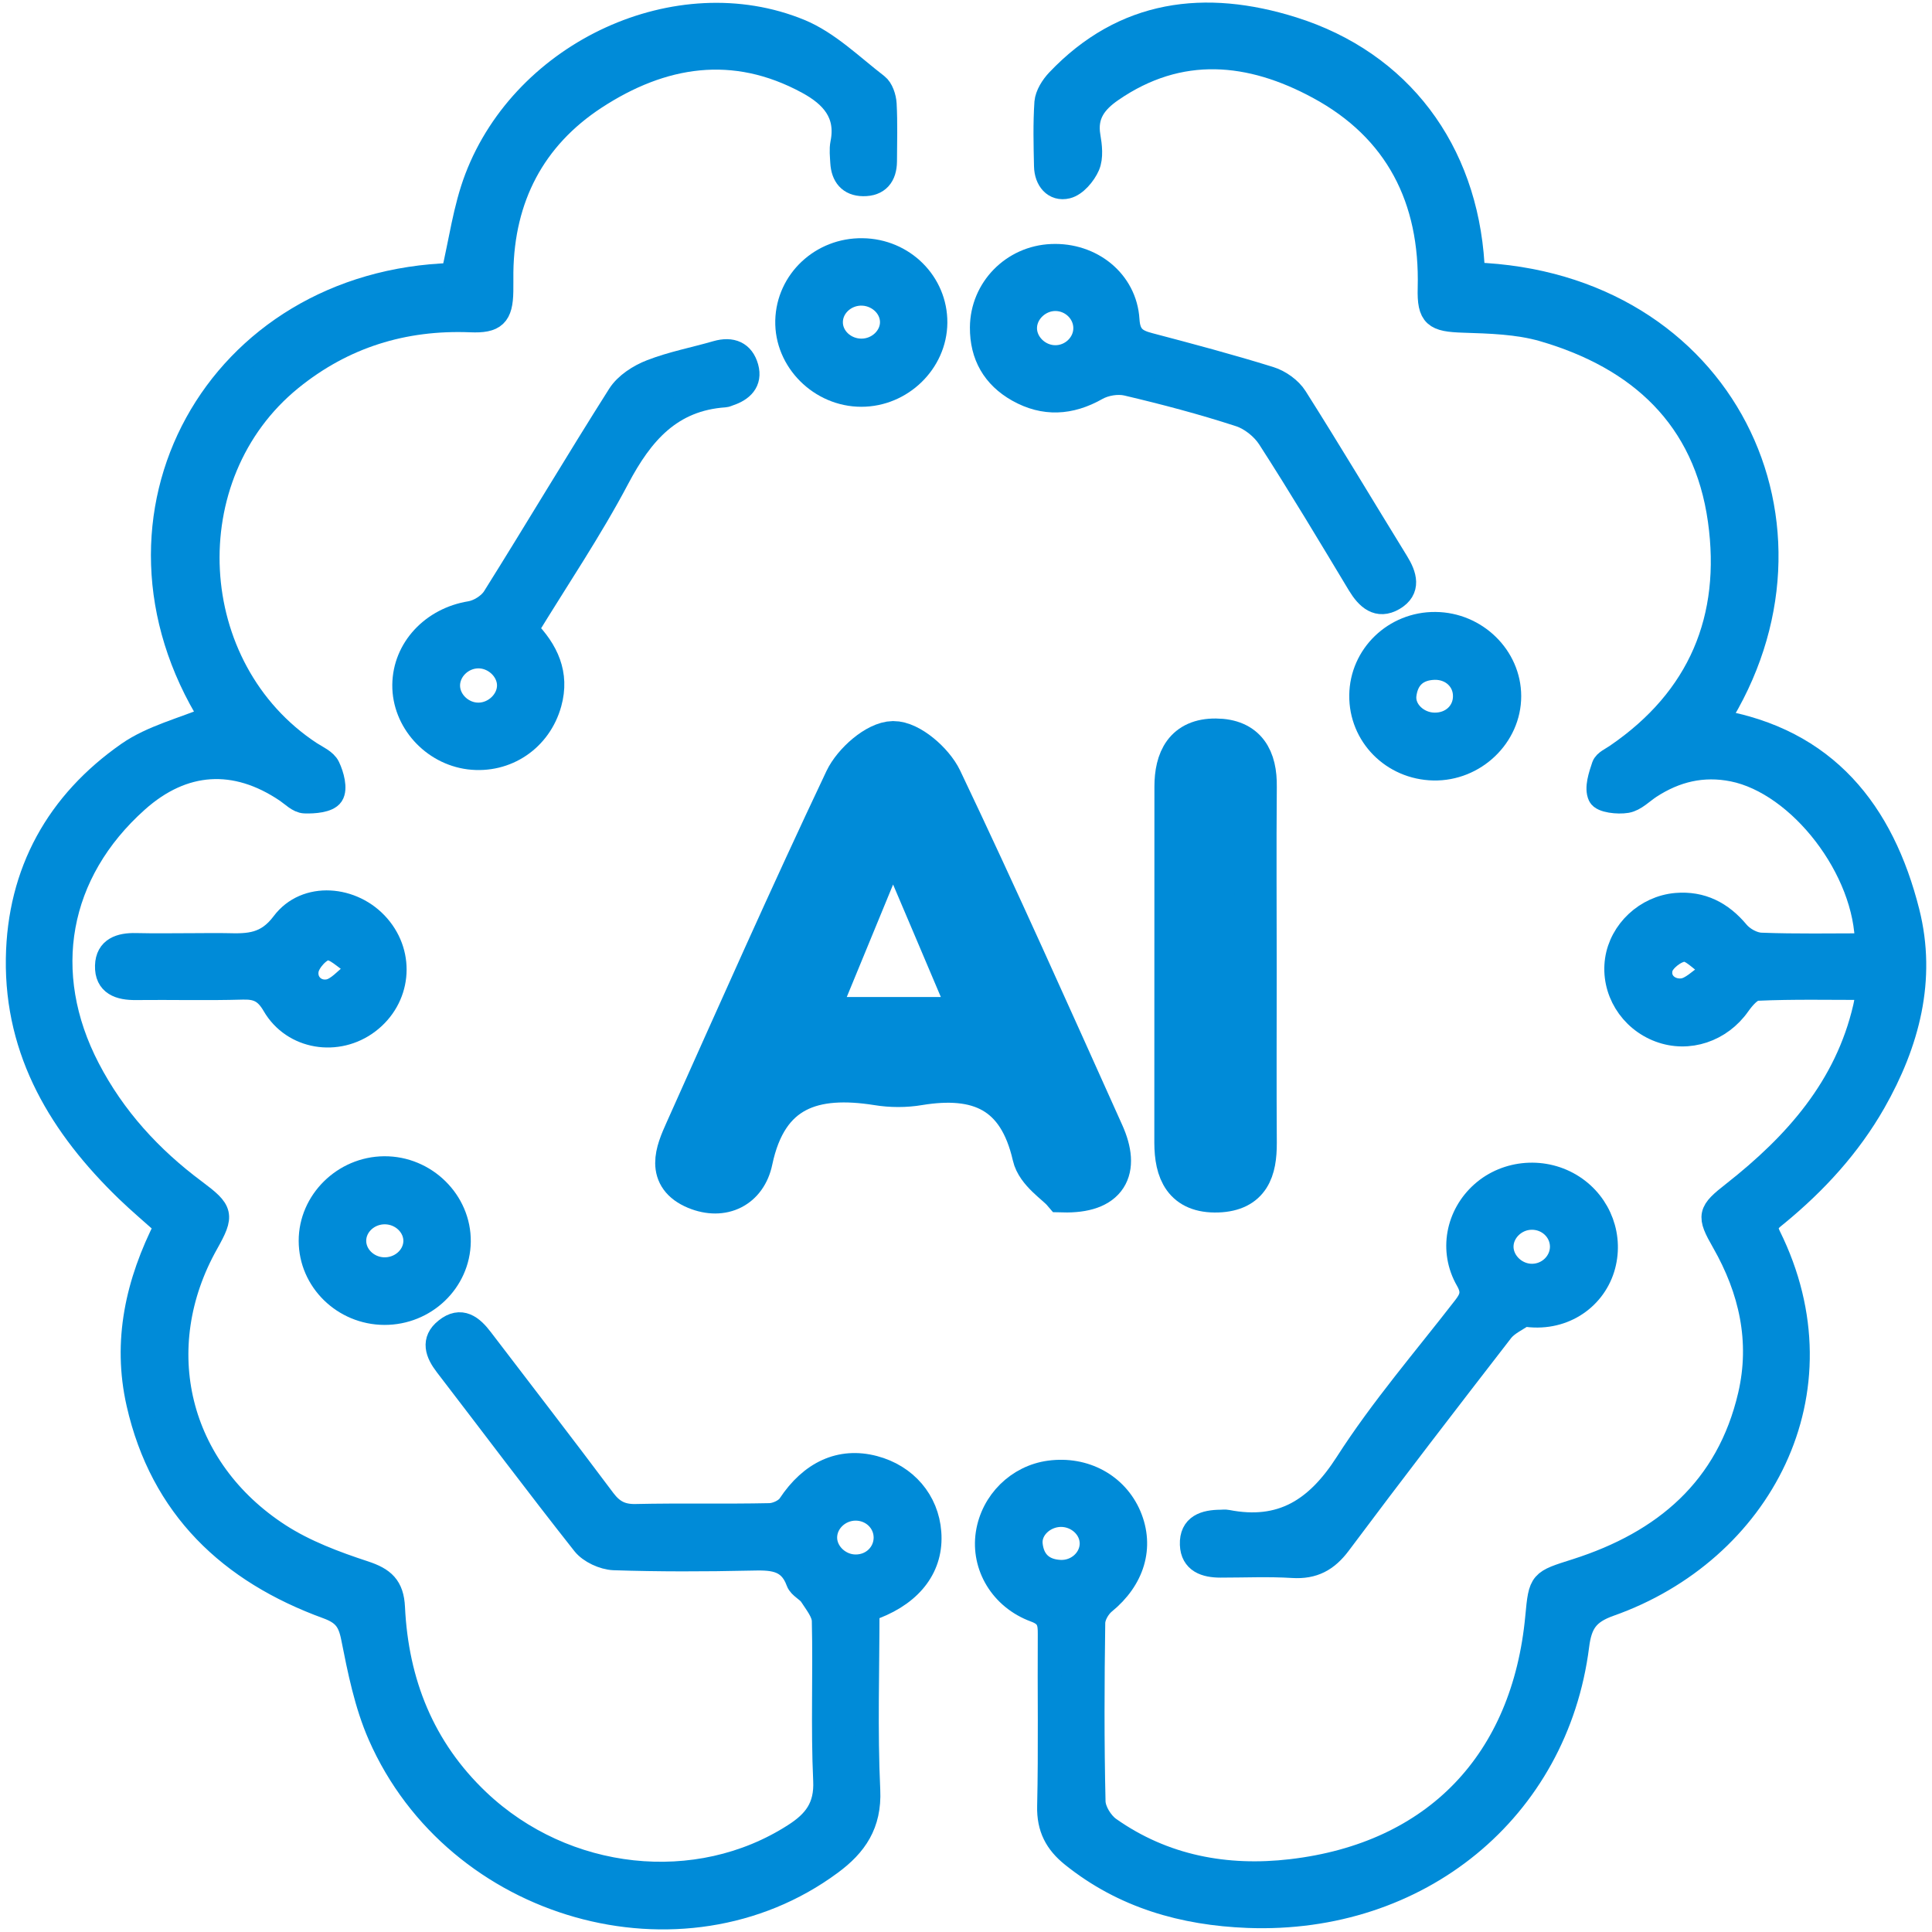
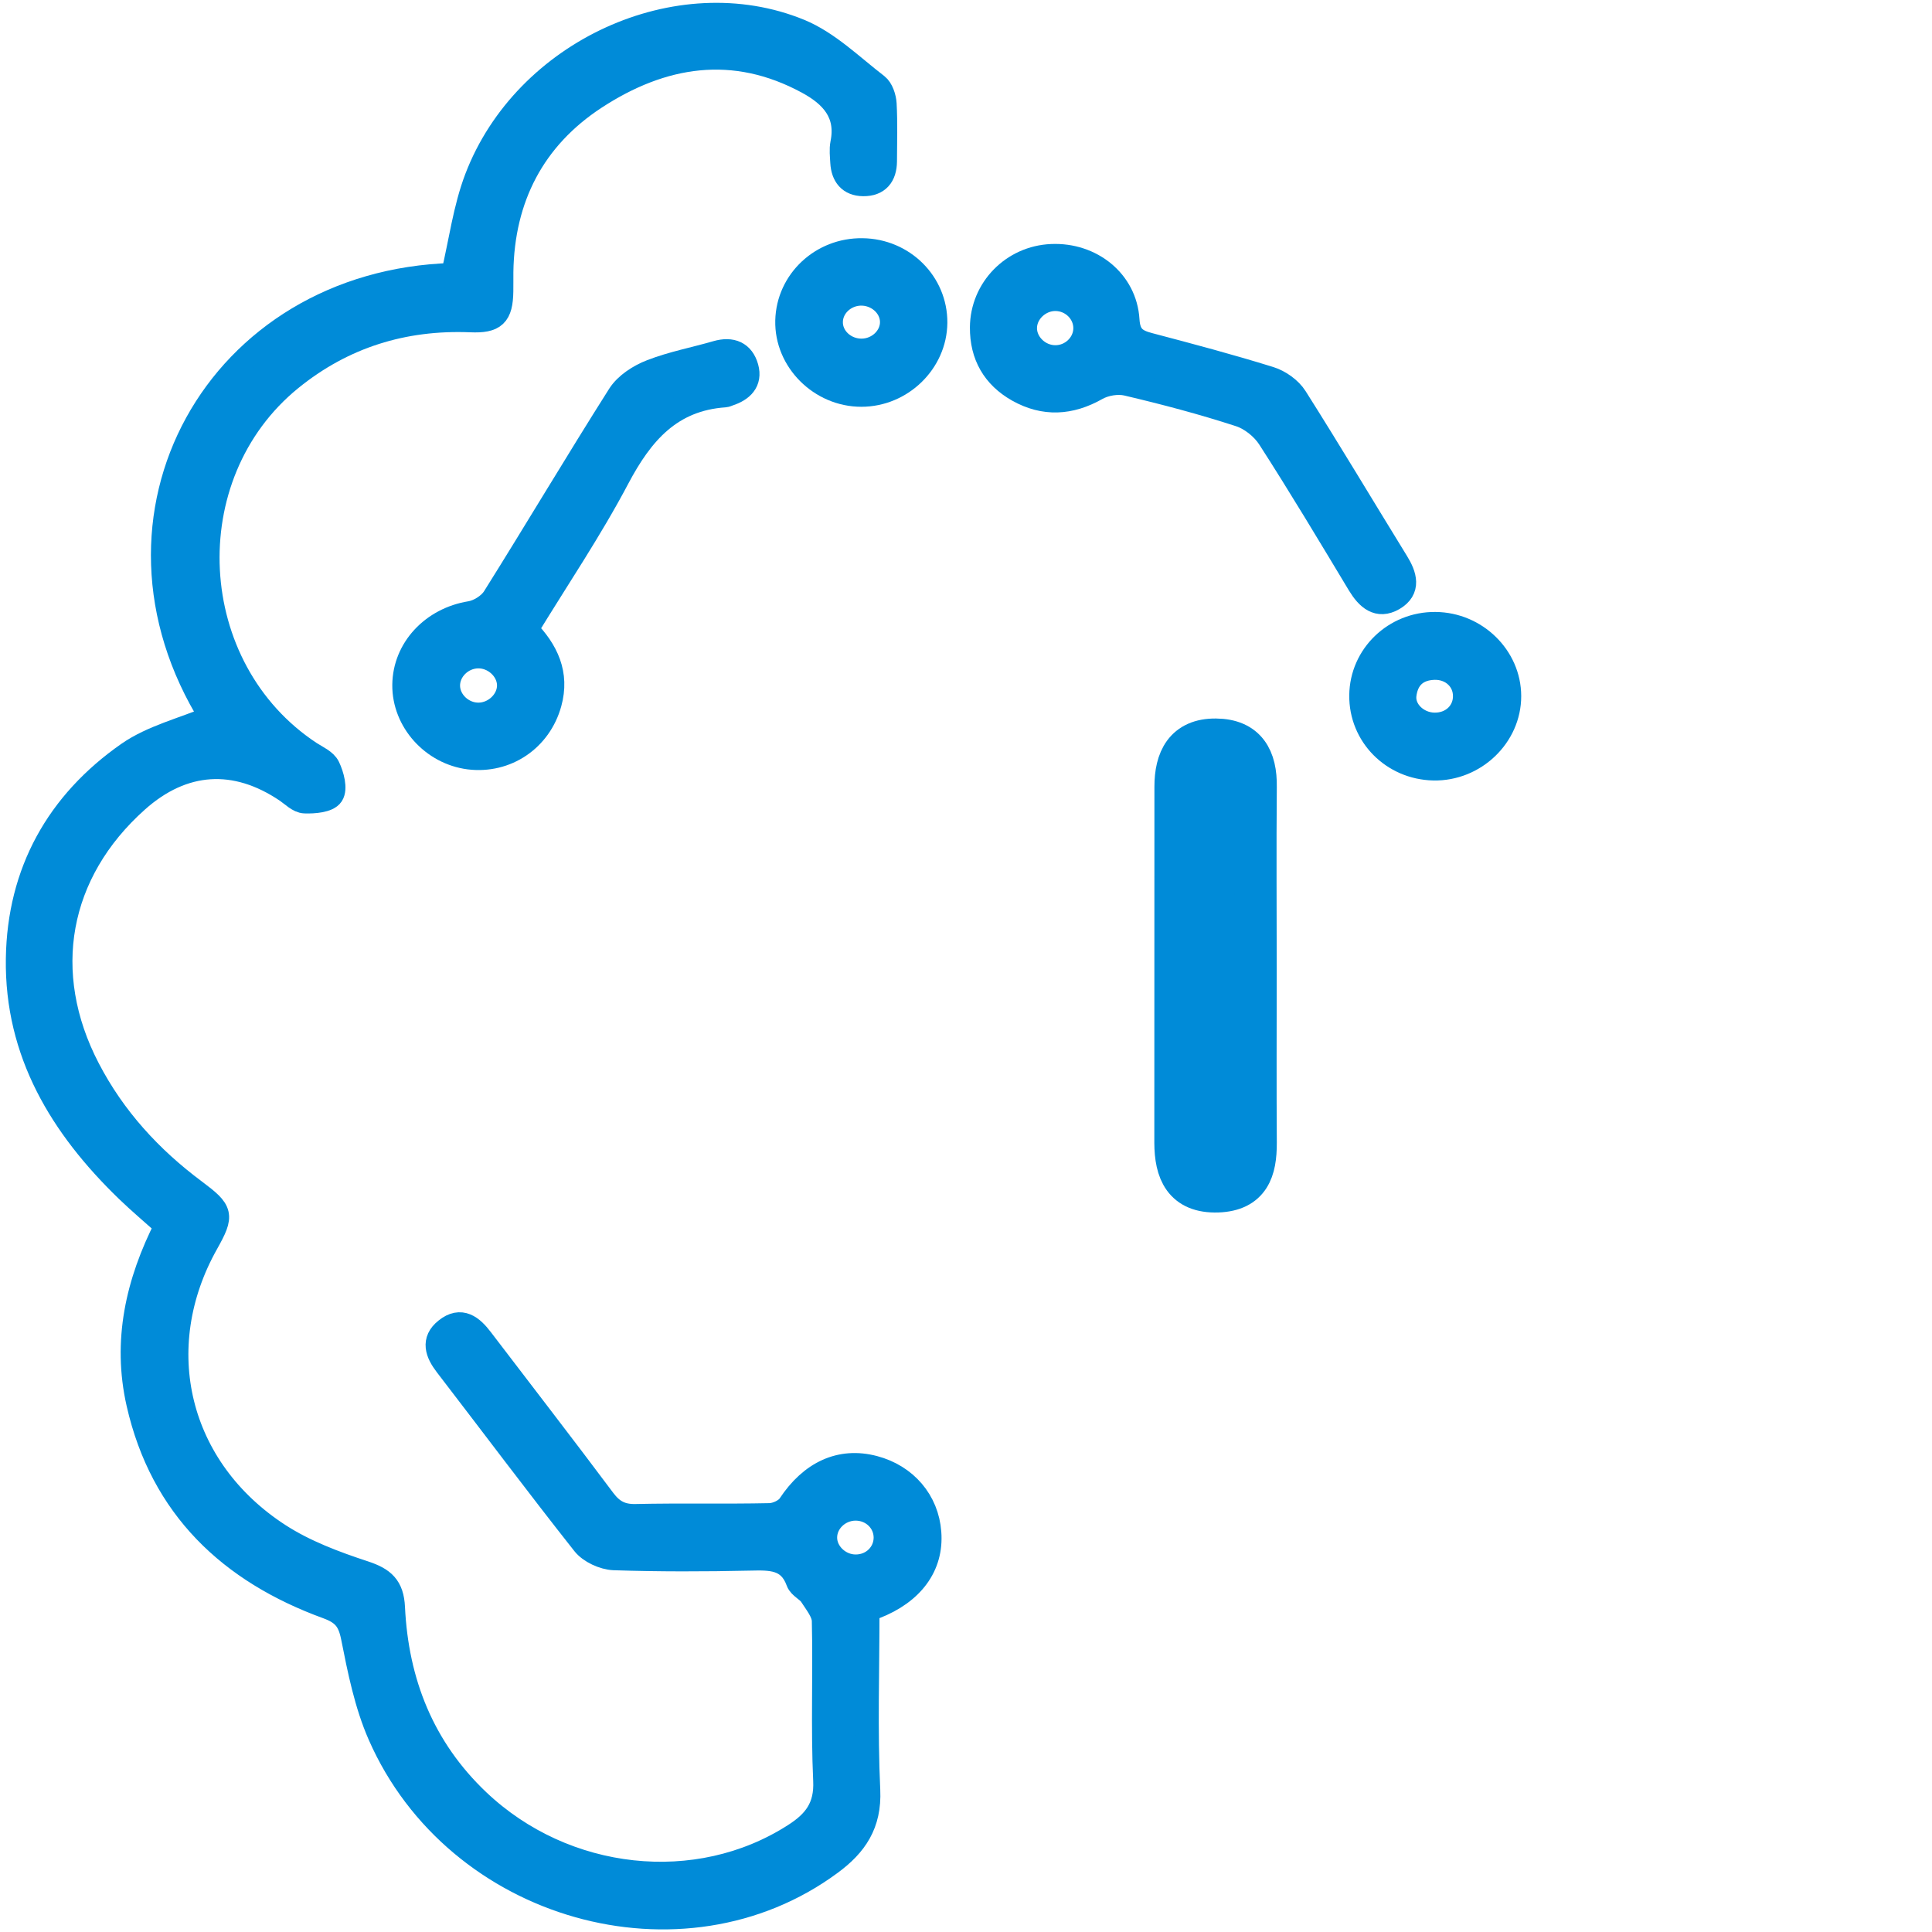
<svg xmlns="http://www.w3.org/2000/svg" version="1.1" id="Layer_1" x="0px" y="0px" width="40px" height="40px" viewBox="0 0 40 40" xml:space="preserve">
  <g>
    <path fill="#008BD8" stroke="#008BD8" stroke-width="0.492" stroke-miterlimit="10" d="M4.375,14.854 c-2.597-4.155,0.116-9.024,5-9.164c0.162-0.678,0.248-1.37,0.489-2.001c1-2.624,4.178-4.083,6.693-3.051 c0.589,0.242,1.08,0.731,1.598,1.129c0.098,0.075,0.155,0.252,0.163,0.385c0.021,0.396,0.009,0.792,0.007,1.189 c-0.003,0.299-0.146,0.479-0.454,0.475c-0.284-0.003-0.419-0.18-0.435-0.452c-0.007-0.132-0.024-0.269,0.001-0.395 c0.127-0.63-0.22-0.996-0.713-1.264c-1.534-0.834-3.02-0.586-4.406,0.321c-1.274,0.835-1.914,2.071-1.935,3.607 c-0.002,0.132,0.002,0.265-0.001,0.396c-0.008,0.499-0.14,0.626-0.639,0.605c-1.391-0.056-2.64,0.332-3.721,1.209 C3.563,9.84,3.774,13.843,6.42,15.588c0.135,0.088,0.316,0.164,0.376,0.292c0.083,0.174,0.157,0.45,0.073,0.577 c-0.081,0.122-0.367,0.145-0.56,0.138c-0.128-0.004-0.254-0.136-0.375-0.219c-1.062-0.719-2.145-0.649-3.098,0.202 c-1.663,1.484-2.042,3.565-1.01,5.548c0.531,1.023,1.29,1.85,2.207,2.533c0.559,0.418,0.577,0.489,0.249,1.076 c-1.224,2.172-0.623,4.677,1.499,6.049c0.533,0.344,1.151,0.576,1.76,0.776c0.395,0.13,0.578,0.289,0.598,0.721 c0.074,1.552,0.614,2.916,1.76,4.004c1.795,1.702,4.544,1.995,6.544,0.711c0.426-0.271,0.666-0.575,0.639-1.133 c-0.051-1.099-0.002-2.202-0.028-3.304c-0.004-0.18-0.155-0.363-0.263-0.531c-0.07-0.107-0.23-0.171-0.271-0.282 c-0.18-0.498-0.566-0.483-0.993-0.474c-0.939,0.021-1.88,0.023-2.818-0.008c-0.215-0.01-0.493-0.137-0.624-0.302 c-0.964-1.22-1.897-2.467-2.845-3.7c-0.192-0.25-0.288-0.507-0.006-0.73c0.309-0.25,0.538-0.06,0.735,0.2 c0.844,1.107,1.698,2.21,2.534,3.328c0.175,0.231,0.359,0.331,0.657,0.325c0.924-0.021,1.85,0.002,2.774-0.018 c0.142-0.003,0.336-0.092,0.411-0.205c0.447-0.676,1.056-0.961,1.75-0.778c0.656,0.173,1.1,0.692,1.148,1.346 c0.053,0.688-0.353,1.244-1.129,1.545c-0.041,0.015-0.079,0.036-0.151,0.072c0,1.229-0.042,2.479,0.016,3.72 c0.032,0.698-0.269,1.133-0.781,1.51c-3.073,2.271-7.754,0.955-9.338-2.654c-0.279-0.636-0.419-1.34-0.555-2.026 c-0.069-0.348-0.191-0.5-0.526-0.623c-2.017-0.735-3.428-2.063-3.917-4.218c-0.292-1.287-0.019-2.503,0.582-3.682 c-0.276-0.248-0.554-0.481-0.815-0.733c-1.356-1.313-2.291-2.846-2.262-4.793c0.026-1.791,0.829-3.23,2.289-4.248 C3.153,15.255,3.788,15.102,4.375,14.854z M17.71,31.237c-0.341,0.003-0.625,0.275-0.624,0.599 c0.001,0.318,0.294,0.595,0.631,0.594c0.347,0,0.617-0.265,0.617-0.599C18.331,31.498,18.055,31.235,17.71,31.237z" />
-     <path fill="#008BD8" stroke="#008BD8" stroke-width="0.492" stroke-miterlimit="10" d="M38.677,20.457 c-0.805,0-1.554-0.017-2.299,0.017c-0.134,0.005-0.287,0.189-0.384,0.325c-0.373,0.531-1.035,0.758-1.632,0.535 c-0.606-0.226-0.978-0.836-0.887-1.46c0.087-0.594,0.605-1.087,1.231-1.141c0.521-0.043,0.932,0.167,1.269,0.571 c0.11,0.131,0.317,0.246,0.484,0.252c0.729,0.028,1.46,0.013,2.191,0.013c0.002-1.566-1.388-3.356-2.771-3.633 c-0.627-0.125-1.191,0.012-1.718,0.355c-0.159,0.104-0.31,0.265-0.482,0.295c-0.185,0.031-0.508-0.005-0.558-0.112 c-0.075-0.16,0.012-0.415,0.078-0.612c0.031-0.092,0.174-0.151,0.269-0.218c1.728-1.179,2.42-2.847,2.137-4.872 c-0.297-2.124-1.662-3.367-3.657-3.946c-0.525-0.151-1.099-0.166-1.653-0.184c-0.583-0.019-0.714-0.096-0.697-0.681 c0.048-1.839-0.681-3.277-2.299-4.151c-1.405-0.761-2.87-0.917-4.286,0.06c-0.338,0.233-0.55,0.506-0.475,0.951 c0.034,0.198,0.062,0.434-0.012,0.608c-0.079,0.18-0.261,0.396-0.435,0.438C21.83,3.93,21.66,3.72,21.654,3.441 c-0.01-0.44-0.021-0.881,0.008-1.32c0.014-0.155,0.123-0.328,0.236-0.448c1.375-1.451,3.06-1.645,4.863-1.08 c2.229,0.7,3.58,2.521,3.728,4.879c0.004,0.071,0.017,0.141,0.024,0.207c5.191,0.186,7.59,5.235,5.034,9.254 c2.251,0.382,3.427,1.873,3.951,3.952c0.349,1.389,0,2.707-0.699,3.935c-0.515,0.902-1.207,1.657-2.008,2.316 c-0.147,0.121-0.289,0.203-0.164,0.458c1.6,3.229-0.189,6.529-3.305,7.628c-0.459,0.163-0.606,0.383-0.665,0.85 c-0.431,3.401-3.286,5.734-6.821,5.598c-1.333-0.052-2.57-0.401-3.634-1.256c-0.331-0.266-0.494-0.571-0.483-1.017 c0.027-1.188,0.005-2.379,0.013-3.567c0.002-0.239-0.025-0.388-0.301-0.488c-0.699-0.257-1.085-0.923-0.984-1.589 c0.1-0.659,0.629-1.181,1.285-1.268c0.726-0.097,1.38,0.262,1.652,0.898c0.275,0.648,0.069,1.313-0.525,1.796 c-0.114,0.094-0.22,0.276-0.222,0.419c-0.018,1.234-0.023,2.468,0.006,3.701c0.004,0.19,0.157,0.44,0.319,0.557 c1.132,0.8,2.43,1.038,3.773,0.881c2.972-0.347,4.812-2.278,5.09-5.262c0.069-0.739,0.073-0.724,0.809-0.958 c1.826-0.582,3.144-1.693,3.594-3.629c0.26-1.122,0.021-2.184-0.547-3.178c-0.314-0.549-0.296-0.613,0.213-1.011 c1.285-1.011,2.333-2.189,2.716-3.839C38.636,20.749,38.649,20.635,38.677,20.457z M22.6,31.963 c0.004-0.325-0.289-0.597-0.636-0.596c-0.348,0.003-0.652,0.283-0.623,0.604c0.035,0.354,0.248,0.555,0.61,0.571 C22.301,32.557,22.595,32.288,22.6,31.963z M35.373,20.177c0.002-0.066,0.004-0.132,0.006-0.197 c-0.176-0.115-0.356-0.327-0.521-0.314c-0.174,0.014-0.433,0.218-0.471,0.381c-0.066,0.282,0.177,0.486,0.45,0.454 C35.026,20.477,35.195,20.291,35.373,20.177z" />
-     <path fill="#008BD8" stroke="#008BD8" stroke-width="0.492" stroke-miterlimit="10" d="M31.55,27.217 c-0.156,0.109-0.347,0.192-0.459,0.337c-1.13,1.46-2.258,2.925-3.362,4.403c-0.257,0.343-0.538,0.494-0.964,0.468 c-0.498-0.031-0.996-0.008-1.497-0.008c-0.309,0-0.582-0.089-0.594-0.439c-0.014-0.388,0.274-0.473,0.6-0.475 c0.045,0,0.089-0.008,0.131,0.001c1.131,0.221,1.861-0.248,2.477-1.206c0.726-1.133,1.614-2.161,2.439-3.227 c0.149-0.191,0.197-0.329,0.059-0.57c-0.35-0.608-0.202-1.344,0.309-1.799c0.512-0.456,1.295-0.513,1.877-0.134 c0.564,0.367,0.816,1.055,0.618,1.693C32.981,26.907,32.329,27.347,31.55,27.217z M31.73,26.411 c0.34-0.007,0.612-0.284,0.606-0.612c-0.008-0.331-0.291-0.592-0.634-0.584c-0.338,0.007-0.62,0.288-0.612,0.61 C31.1,26.147,31.394,26.418,31.73,26.411z" />
    <path fill="#008BD8" stroke="#008BD8" stroke-width="0.492" stroke-miterlimit="10" d="M20.327,6.778 c0.005-0.796,0.639-1.447,1.445-1.48c0.821-0.036,1.526,0.526,1.574,1.325c0.021,0.345,0.171,0.44,0.45,0.513 c0.836,0.22,1.67,0.442,2.493,0.698c0.202,0.062,0.424,0.22,0.534,0.395c0.713,1.126,1.396,2.271,2.095,3.406 c0.173,0.279,0.264,0.568-0.067,0.762c-0.323,0.187-0.539-0.014-0.712-0.298c-0.612-1.017-1.22-2.034-1.863-3.032 c-0.136-0.209-0.38-0.404-0.616-0.479c-0.765-0.249-1.545-0.455-2.327-0.639c-0.194-0.046-0.454-0.003-0.628,0.096 c-0.549,0.311-1.088,0.339-1.629,0.035C20.576,7.798,20.323,7.357,20.327,6.778z M22.468,6.803c0.005-0.329-0.271-0.605-0.611-0.61 c-0.334-0.004-0.628,0.271-0.633,0.592c-0.006,0.321,0.281,0.603,0.615,0.608C22.176,7.4,22.463,7.129,22.468,6.803z" />
    <path fill="#008BD8" stroke="#008BD8" stroke-width="0.492" stroke-miterlimit="10" d="M10.897,13.036 c0.424,0.433,0.653,0.917,0.486,1.522c-0.208,0.752-0.9,1.221-1.669,1.127c-0.758-0.096-1.353-0.757-1.346-1.504 c0.007-0.752,0.591-1.363,1.367-1.489c0.181-0.029,0.399-0.167,0.495-0.32c0.873-1.392,1.71-2.804,2.59-4.192 c0.14-0.22,0.414-0.396,0.666-0.493c0.435-0.169,0.901-0.256,1.351-0.387c0.311-0.089,0.537,0.006,0.622,0.309 c0.082,0.296-0.101,0.465-0.37,0.553c-0.029,0.01-0.055,0.024-0.083,0.026c-1.122,0.077-1.722,0.777-2.216,1.712 C12.224,10.972,11.54,11.982,10.897,13.036z M10.536,14.18c-0.007-0.319-0.308-0.595-0.642-0.588 c-0.338,0.006-0.622,0.289-0.615,0.613c0.007,0.322,0.304,0.597,0.64,0.588C10.253,14.785,10.543,14.499,10.536,14.18z" />
-     <path fill="#008BD8" stroke="#008BD8" stroke-width="0.492" stroke-miterlimit="10" d="M4.04,19.566c0.22,0,0.44-0.005,0.659,0 c0.45,0.012,0.821,0.007,1.162-0.448c0.473-0.634,1.448-0.548,1.971,0.058c0.526,0.607,0.432,1.495-0.209,1.982 c-0.633,0.481-1.553,0.34-1.953-0.351C5.5,20.515,5.323,20.44,5.015,20.45c-0.733,0.021-1.467,0.001-2.201,0.009 c-0.335,0.004-0.613-0.087-0.601-0.465c0.009-0.349,0.278-0.437,0.595-0.43C3.217,19.574,3.628,19.566,4.04,19.566z M7.337,20.144 c-0.002-0.065-0.006-0.131-0.008-0.195c-0.188-0.114-0.383-0.329-0.561-0.313c-0.155,0.014-0.381,0.263-0.414,0.439 C6.303,20.35,6.53,20.57,6.806,20.519C6.999,20.481,7.162,20.274,7.337,20.144z" />
    <path fill="#008BD8" stroke="#008BD8" stroke-width="0.492" stroke-miterlimit="10" d="M28.181,14.395 c0.008-0.824,0.696-1.487,1.537-1.479c0.837,0.006,1.53,0.683,1.531,1.496c0.001,0.829-0.721,1.519-1.57,1.501 C28.832,15.894,28.171,15.223,28.181,14.395z M30.328,14.418c0.004-0.338-0.269-0.596-0.629-0.589 c-0.364,0.01-0.576,0.208-0.619,0.56c-0.037,0.32,0.265,0.604,0.611,0.611C30.051,15.009,30.326,14.756,30.328,14.418z" />
    <path fill="#008BD8" stroke="#008BD8" stroke-width="0.492" stroke-miterlimit="10" d="M19.368,6.682 c-0.007,0.815-0.705,1.494-1.535,1.494c-0.846,0-1.557-0.71-1.536-1.538c0.02-0.821,0.714-1.473,1.558-1.46 C18.7,5.187,19.374,5.858,19.368,6.682z M17.841,7.257c0.348-0.003,0.635-0.284,0.624-0.605c-0.011-0.323-0.313-0.583-0.659-0.57 c-0.33,0.014-0.598,0.273-0.601,0.583C17.2,6.99,17.492,7.26,17.841,7.257z" />
-     <path fill="#008BD8" stroke="#008BD8" stroke-width="0.492" stroke-miterlimit="10" d="M7.956,27.185 c-0.841-0.005-1.526-0.676-1.526-1.496c-0.001-0.813,0.689-1.497,1.523-1.504c0.849-0.008,1.559,0.69,1.548,1.523 C9.49,26.528,8.797,27.189,7.956,27.185z M7.975,25.102c-0.349-0.005-0.64,0.264-0.639,0.589c0.001,0.31,0.269,0.571,0.599,0.586 c0.349,0.015,0.648-0.242,0.662-0.566C8.609,25.386,8.323,25.107,7.975,25.102z" />
    <g>
-       <path fill="#008BD8" stroke="#008BD8" stroke-width="0.87" stroke-miterlimit="10" d="M22.006,24.667 c-0.133-0.156-0.539-0.41-0.612-0.738c-0.306-1.337-1.137-1.682-2.373-1.479c-0.276,0.047-0.575,0.046-0.854,0 c-1.319-0.209-2.29,0.082-2.604,1.574c-0.116,0.559-0.6,0.808-1.15,0.582c-0.615-0.256-0.414-0.749-0.217-1.185 c1.089-2.431,2.167-4.864,3.308-7.271c0.17-0.357,0.65-0.782,0.988-0.786c0.337-0.004,0.823,0.421,0.994,0.776 c1.156,2.426,2.25,4.88,3.352,7.33C23.175,24.222,22.927,24.691,22.006,24.667z M18.484,17.186 c-0.587,1.424-1.088,2.645-1.602,3.891c1.155,0,2.167,0,3.254,0C19.589,19.784,19.079,18.585,18.484,17.186z" />
      <path fill="#008BD8" stroke="#008BD8" stroke-width="0.87" stroke-miterlimit="10" d="M25.998,20.092 c0,1.192-0.006,2.38,0.002,3.569c0.002,0.558-0.131,0.983-0.787,1.007c-0.701,0.023-0.877-0.424-0.879-1.01 c0-2.456,0-4.912,0.002-7.369c0-0.554,0.198-0.984,0.836-0.978c0.629,0.005,0.837,0.404,0.828,0.98 C25.989,17.558,25.998,18.825,25.998,20.092z" />
    </g>
  </g>
</svg>